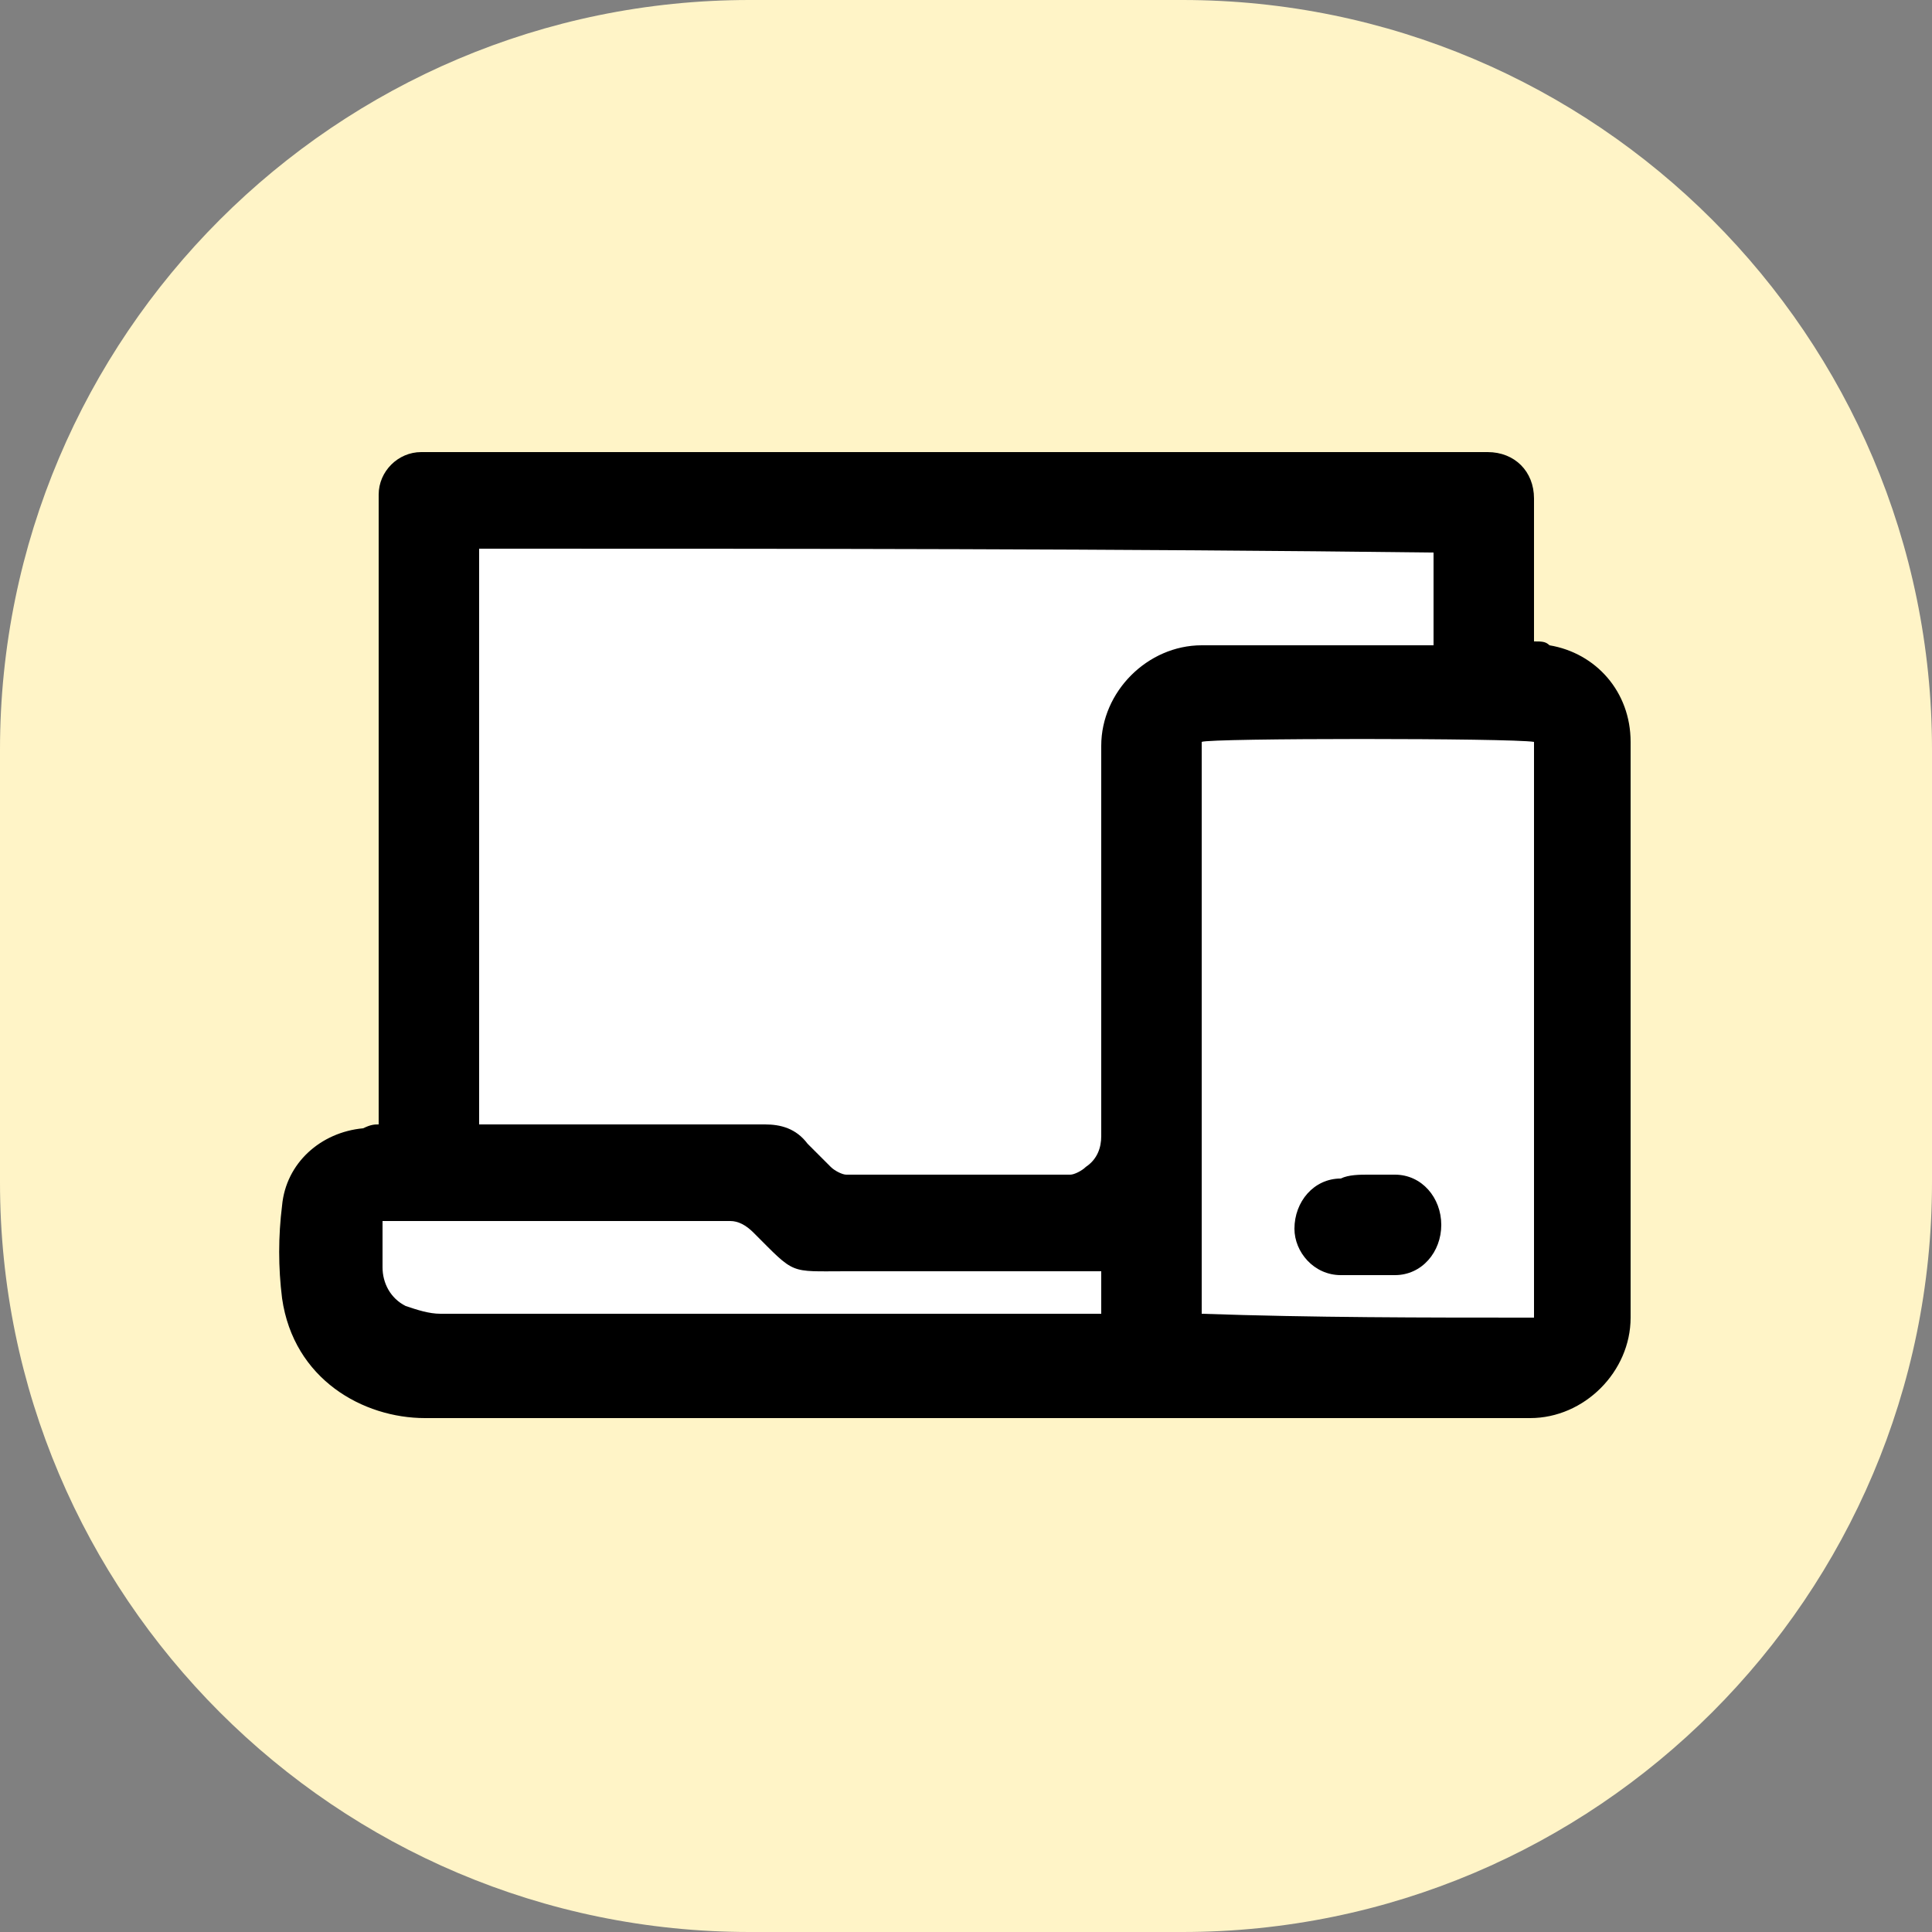
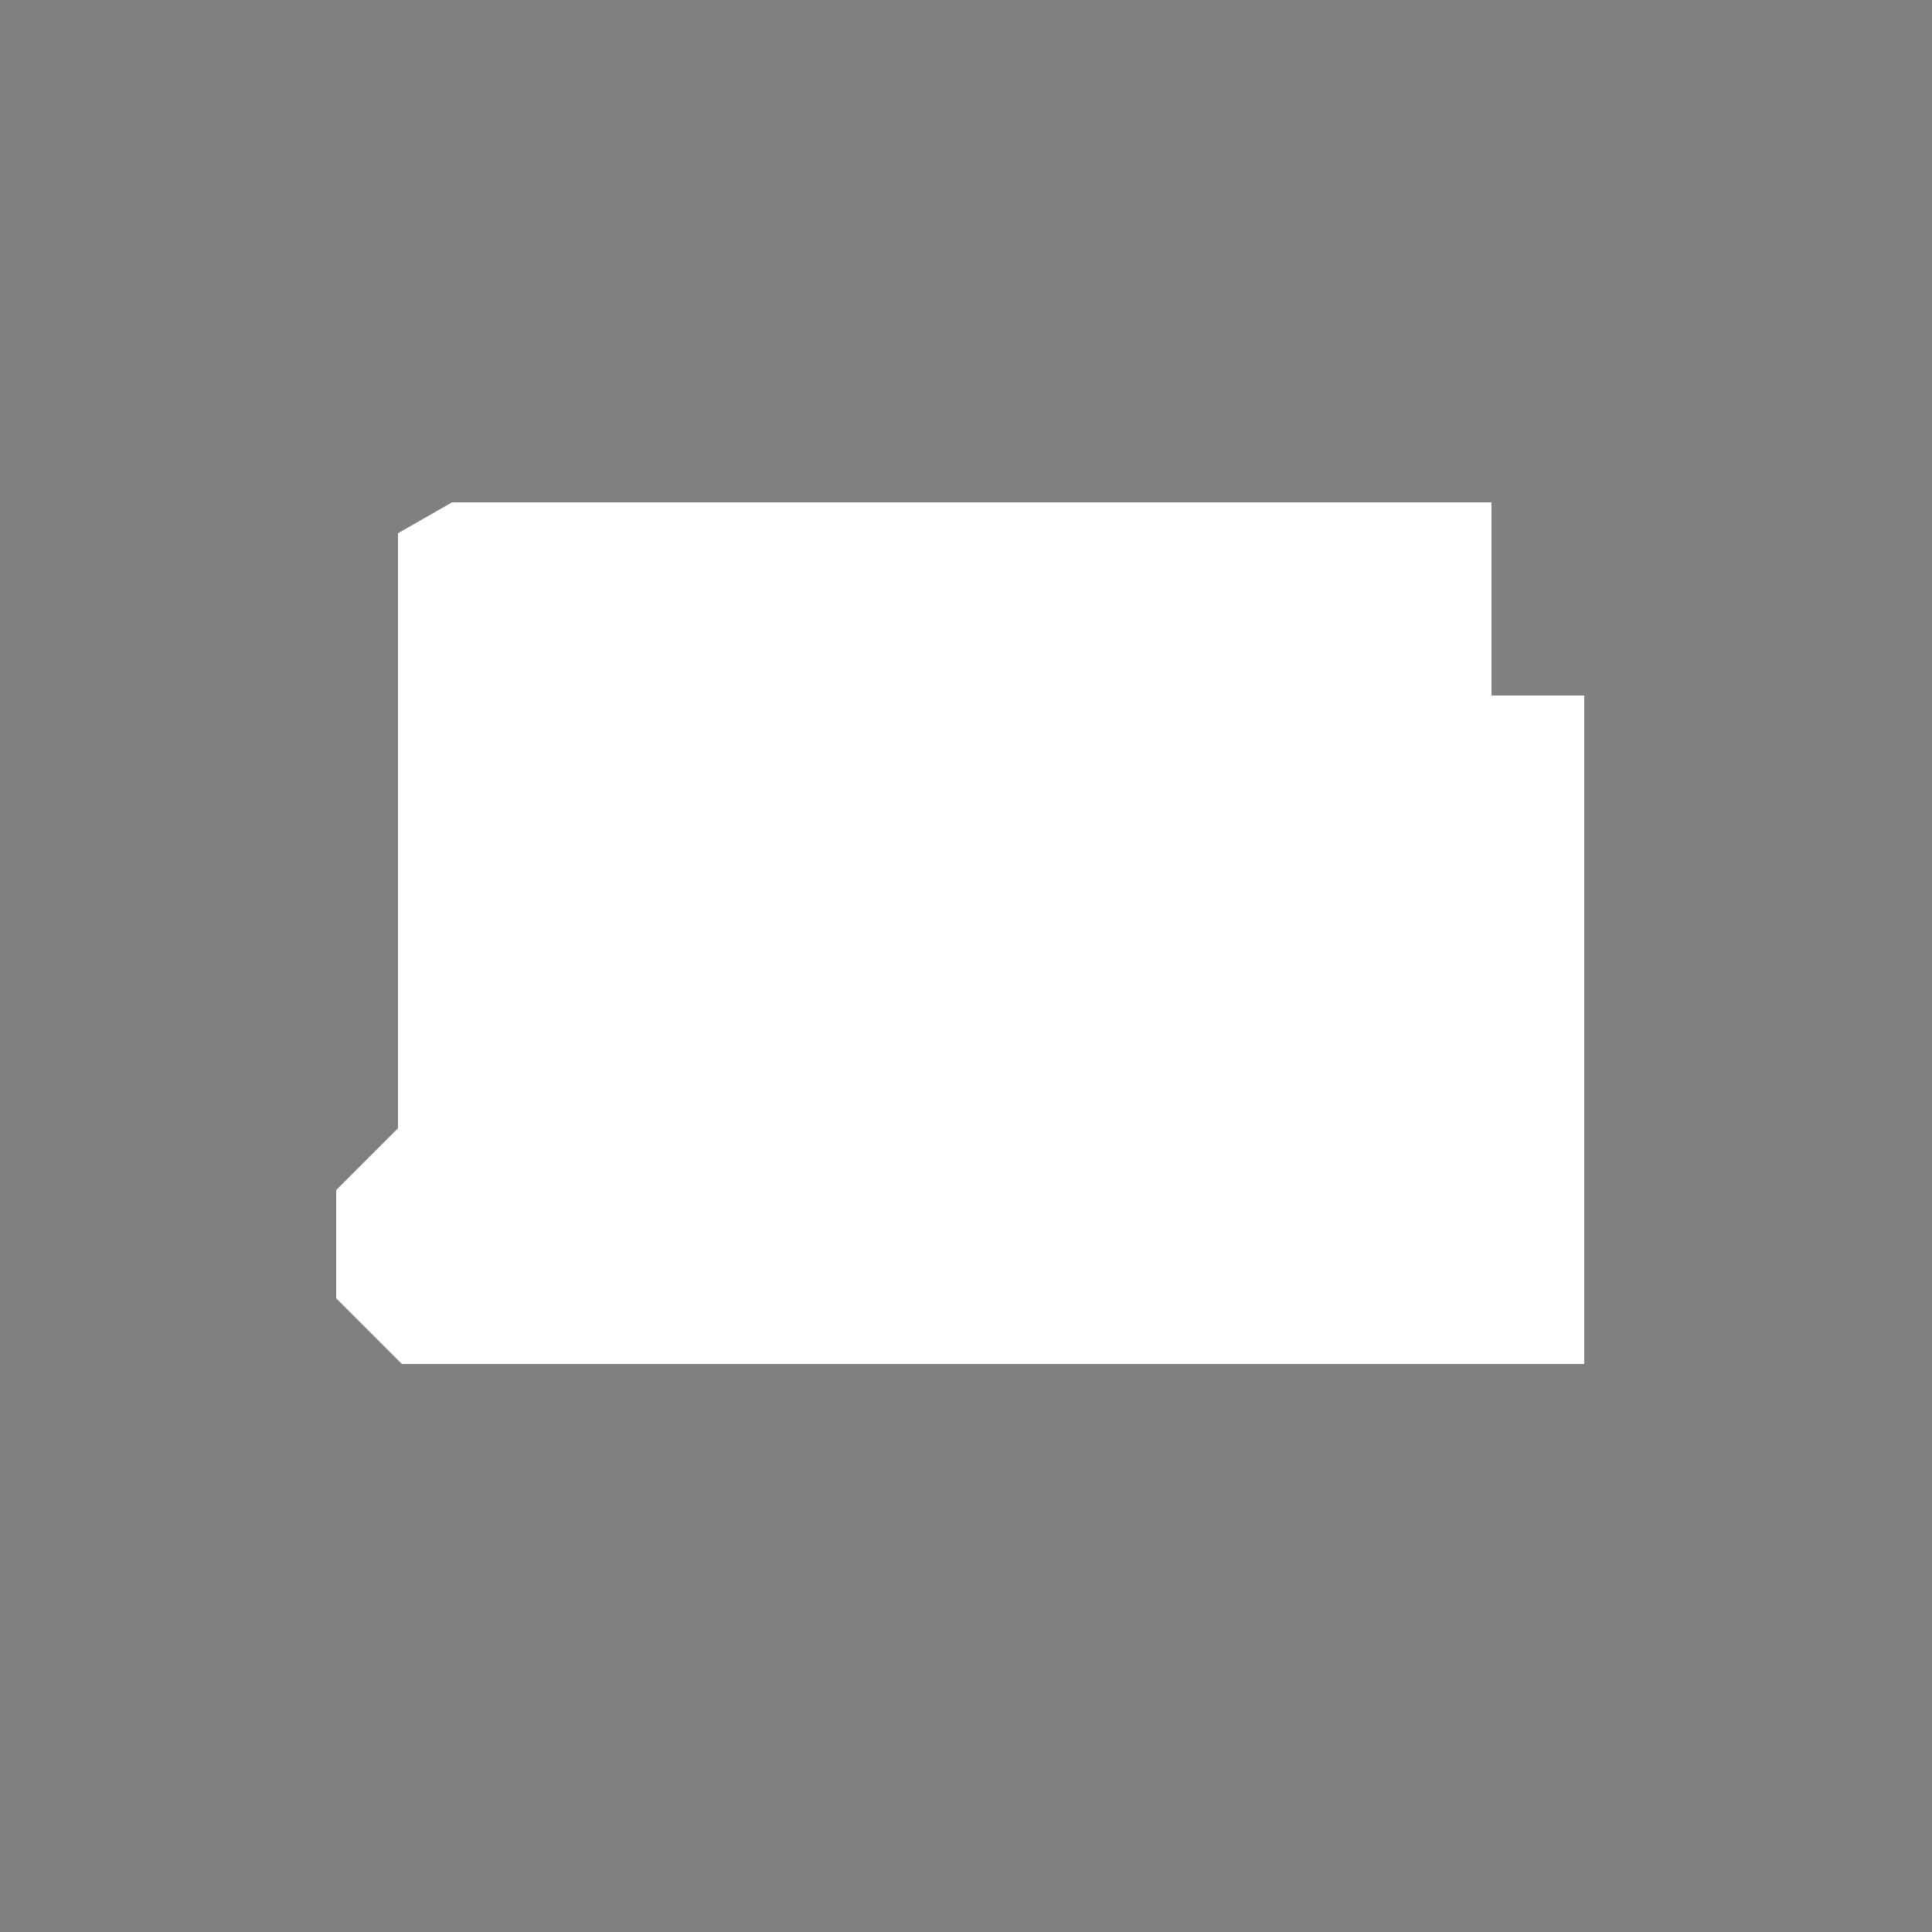
<svg xmlns="http://www.w3.org/2000/svg" version="1.1" id="katman_1" x="0px" y="0px" viewBox="0 0 50 50" style="enable-background:new 0 0 50 50;" xml:space="preserve">
  <rect x="0" y="0" width="50" height="50" fill="#808080" stroke="none" />
  <style type="text/css">
	.st0{fill:#FFF4C7;}
	.st1{fill:#FFFFFF;}
</style>
-   <path class="st0" d="M30.6,50H19.4C8.7,50,0,41.3,0,30.6V19.4C0,8.7,8.7,0,19.4,0h11.2C41.3,0,50,8.7,50,19.4v11.2  C50,41.3,41.3,50,30.6,50z" />
  <g>
    <polygon class="st1" points="11.7,13 38.6,13 38.6,18 41,18 41,35.3 10.4,35.3 8.7,33.6 8.7,30.8 10.3,29.2 10.3,13.8  " />
    <g>
-       <path d="M9.8,29.1c0-0.2,0-0.4,0-0.5c0-5.1,0-10.2,0-15.3c0-0.2,0-0.3,0-0.5c0-0.6,0.5-1.1,1.1-1.1c0.1,0,0.3,0,0.4,0    c8.9,0,17.9,0,26.8,0c0.1,0,0.2,0,0.4,0c0.7,0,1.2,0.5,1.2,1.2c0,1.1,0,2.2,0,3.3c0,0.1,0,0.3,0,0.4c0.2,0,0.3,0,0.4,0.1    c1.2,0.2,2.1,1.2,2.1,2.5c0,5,0,9.9,0,14.9c0,1.4-1.2,2.6-2.6,2.6c-6.8,0-13.7,0-20.5,0c-2.7,0-5.4,0-8.1,0c-1.6,0-3.4-1-3.7-3.1    c-0.1-0.8-0.1-1.6,0-2.4c0.1-1.1,1-1.9,2.1-2C9.6,29.1,9.7,29.1,9.8,29.1z M12.4,14.2c0,5,0,9.9,0,14.9c0.2,0,0.3,0,0.5,0    c2.3,0,4.6,0,6.9,0c0.4,0,0.8,0.1,1.1,0.5c0.2,0.2,0.4,0.4,0.6,0.6c0.1,0.1,0.3,0.2,0.4,0.2c1.9,0,3.9,0,5.8,0    c0.1,0,0.3-0.1,0.4-0.2c0.3-0.2,0.4-0.5,0.4-0.8c0-3.4,0-6.8,0-10.1c0-1.4,1.2-2.6,2.6-2.6c1.9,0,3.8,0,5.6,0c0.2,0,0.3,0,0.4,0    c0-0.8,0-1.6,0-2.4C28.9,14.2,20.7,14.2,12.4,14.2z M39.7,34.1c0-5,0-9.9,0-14.9c-0.6-0.1-8.4-0.1-8.6,0c0,4.9,0,9.9,0,14.8    C34,34.1,36.8,34.1,39.7,34.1z M28.5,32.9c-0.2,0-0.3,0-0.5,0c-2,0-4,0-6.1,0c-1.5,0-1.3,0.1-2.4-1c-0.2-0.2-0.4-0.3-0.6-0.3    c-2.9,0-5.8,0-8.6,0c-0.1,0-0.2,0-0.4,0c0,0.4,0,0.8,0,1.2c0,0.4,0.2,0.8,0.6,1c0.3,0.1,0.6,0.2,0.9,0.2c5.6,0,11.1,0,16.7,0    c0.1,0,0.3,0,0.4,0C28.5,33.7,28.5,33.3,28.5,32.9z" />
-       <path d="M35.4,30.4c0.2,0,0.4,0,0.7,0c0.7,0,1.2,0.6,1.2,1.3c0,0.7-0.5,1.3-1.2,1.3c-0.5,0-0.9,0-1.4,0c-0.7,0-1.2-0.6-1.2-1.2    c0-0.7,0.5-1.3,1.2-1.3C34.9,30.4,35.2,30.4,35.4,30.4C35.4,30.4,35.4,30.4,35.4,30.4z" />
-     </g>
+       </g>
  </g>
</svg>